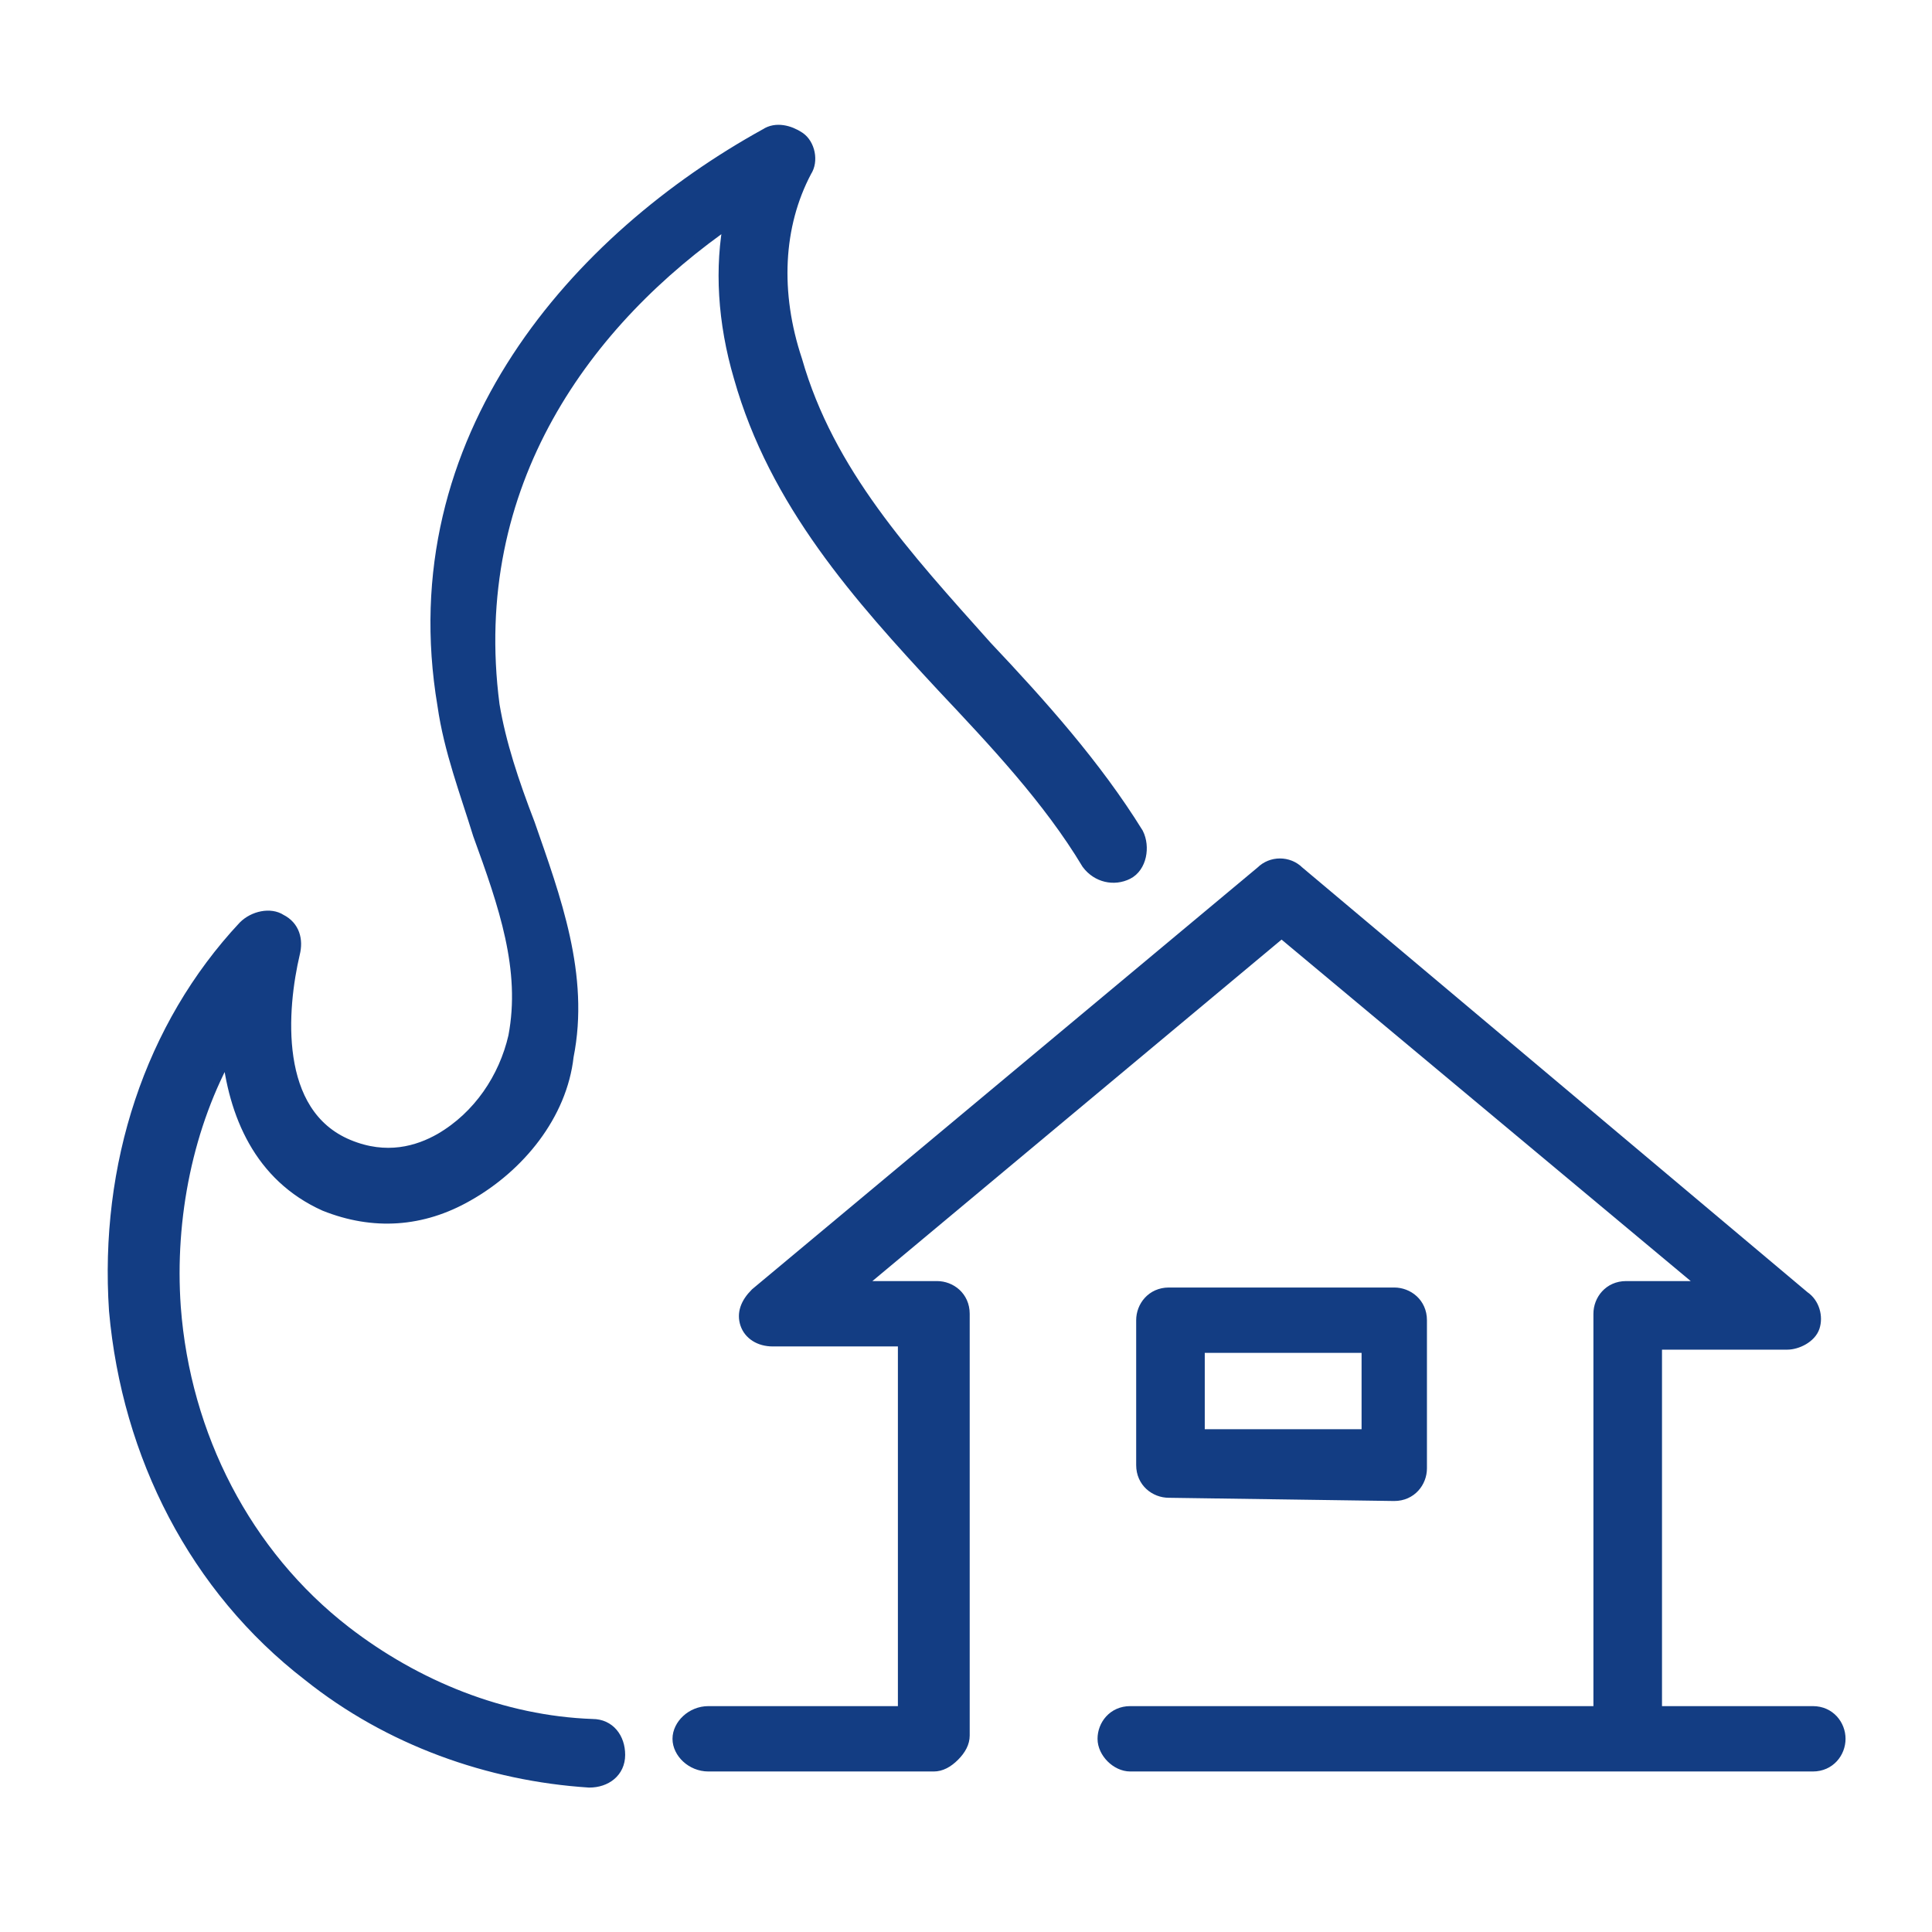
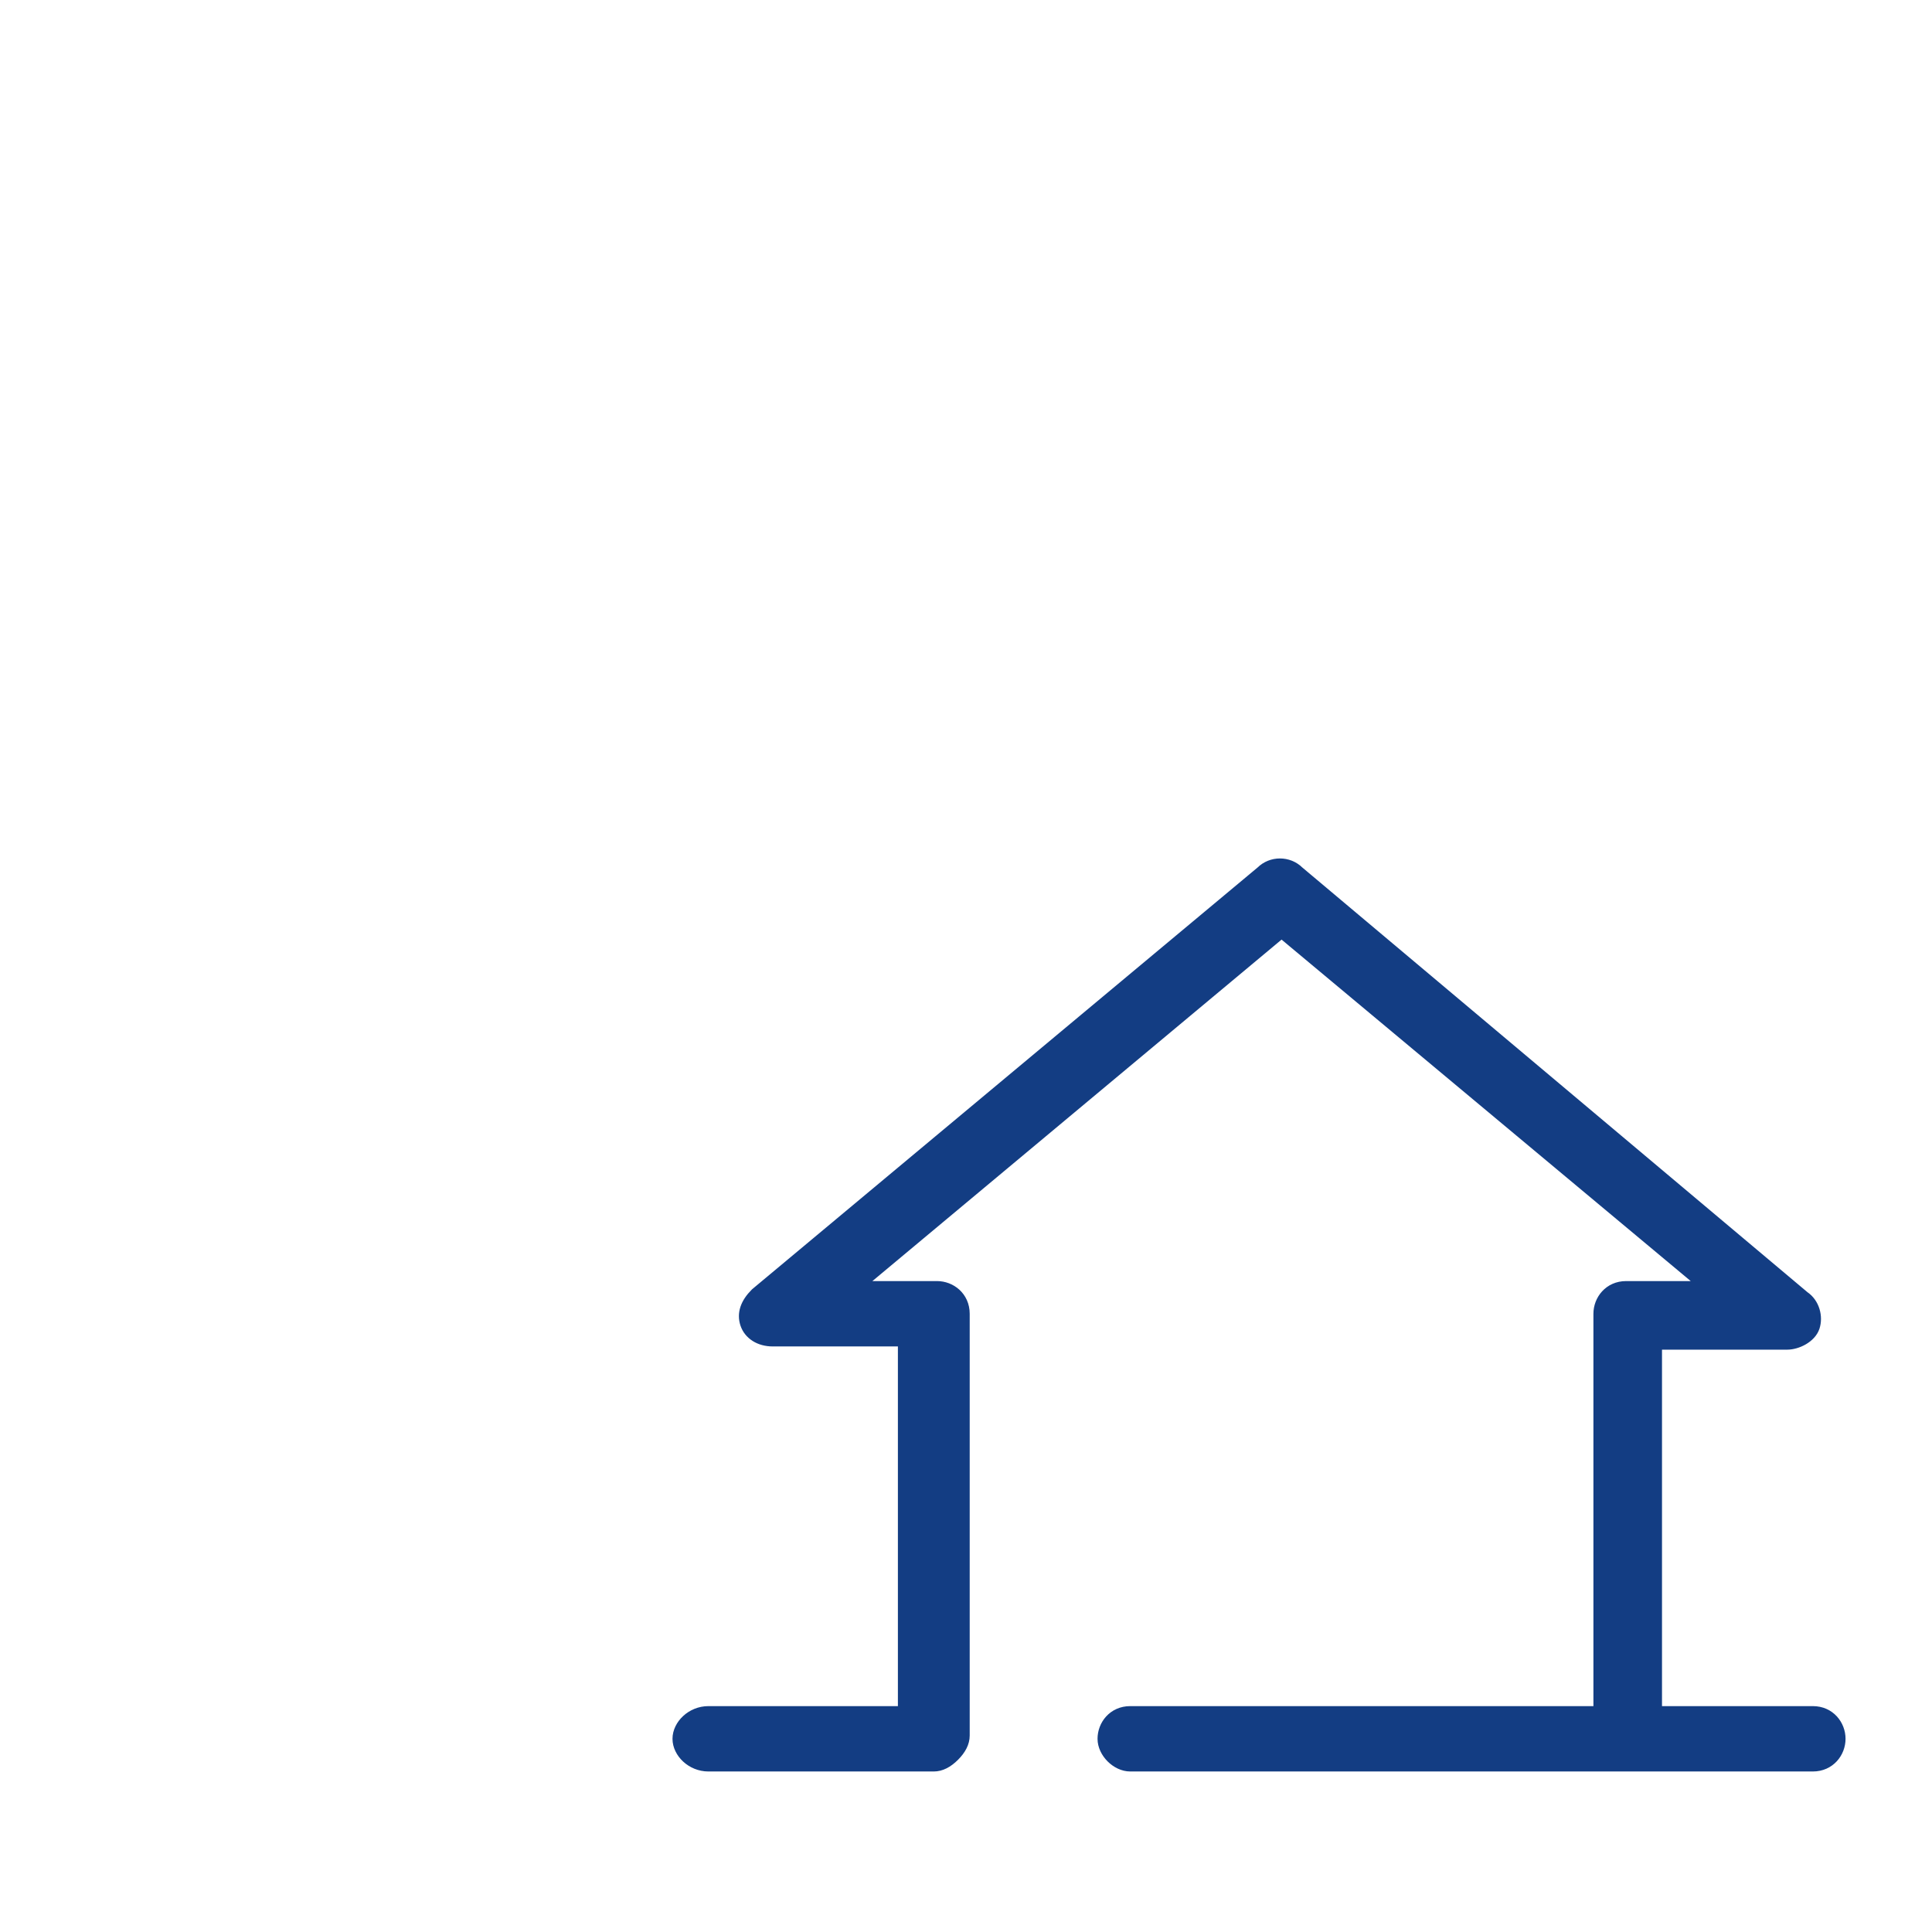
<svg xmlns="http://www.w3.org/2000/svg" version="1.1" id="_レイヤー_1" x="0px" y="0px" viewBox="0 0 60 60" style="enable-background:new 0 0 60 60;" xml:space="preserve">
  <style type="text/css">
	.st0{fill:#133D83;stroke:#133D83;stroke-width:0.43;stroke-miterlimit:10;}
</style>
  <g id="_レイヤー_1-2">
-     <path class="st0" d="M22.7,6.8c-0.3,1.5-0.2,3.2,0.3,4.9c1.1,3.9,3.7,6.8,6.3,9.6c1.6,1.7,3.3,3.5,4.5,5.5c0.3,0.4,0.8,0.5,1.2,0.3   s0.5-0.8,0.3-1.2c-1.3-2.1-3-4-4.7-5.8c-2.5-2.8-4.9-5.4-5.9-8.9C24,9.1,24.1,7,25,5.3c0.2-0.3,0.1-0.8-0.2-1s-0.7-0.3-1-0.1   c-5.8,3.2-11.4,9.4-10,17.7c0.2,1.4,0.7,2.7,1.1,4c0.8,2.2,1.5,4.2,1.1,6.3c-0.3,1.3-1.1,2.5-2.3,3.2c-0.7,0.4-1.7,0.7-2.9,0.2   c-2.4-1-2.1-4.3-1.7-6c0.1-0.4,0-0.8-0.4-1c-0.3-0.2-0.8-0.1-1.1,0.2c-2.9,3.1-4.3,7.4-4,11.9c0.4,4.5,2.5,8.6,6,11.3   c2.5,2,5.6,3.1,8.7,3.3h0c0.5,0,0.9-0.3,0.9-0.8s-0.3-0.9-0.8-0.9c-2.8-0.1-5.5-1.2-7.7-2.9c-3.1-2.4-5-6.1-5.3-10.1   c-0.2-2.8,0.4-5.7,1.7-8c0.2,2,1,3.9,3,4.8c1.5,0.6,3,0.5,4.4-0.3c1.6-0.9,2.9-2.5,3.1-4.3c0.5-2.5-0.4-4.9-1.2-7.2   c-0.5-1.3-0.9-2.5-1.1-3.7C14.4,15,18.2,9.9,22.7,6.8L22.7,6.8L22.7,6.8z" />
    <path class="st0" d="M56.3,53.2h-4.9V41.7h4.1c0.3,0,0.7-0.2,0.8-0.5s0-0.7-0.3-0.9L40.3,27.1c-0.3-0.3-0.8-0.3-1.1,0L23.5,40.2   c-0.3,0.3-0.4,0.6-0.3,0.9s0.4,0.5,0.8,0.5h4.1v11.6H22c-0.5,0-0.9,0.4-0.9,0.8s0.4,0.8,0.9,0.8H29c0.2,0,0.4-0.1,0.6-0.3   s0.3-0.4,0.3-0.6V40.8c0-0.5-0.4-0.8-0.8-0.8h-2.6l13.3-11.1L53.1,40h-2.6c-0.5,0-0.8,0.4-0.8,0.8v12.4H35.1   c-0.5,0-0.8,0.4-0.8,0.8s0.4,0.8,0.8,0.8h21.2c0.5,0,0.8-0.4,0.8-0.8S56.8,53.2,56.3,53.2L56.3,53.2L56.3,53.2z" />
-     <path class="st0" d="M43.3,46.4c0.5,0,0.8-0.4,0.8-0.8v-4.6c0-0.5-0.4-0.8-0.8-0.8h-7c-0.5,0-0.8,0.4-0.8,0.8v4.5   c0,0.5,0.4,0.8,0.8,0.8L43.3,46.4L43.3,46.4z M37.2,41.8h5.3v2.8h-5.3V41.8z" />
  </g>
</svg>